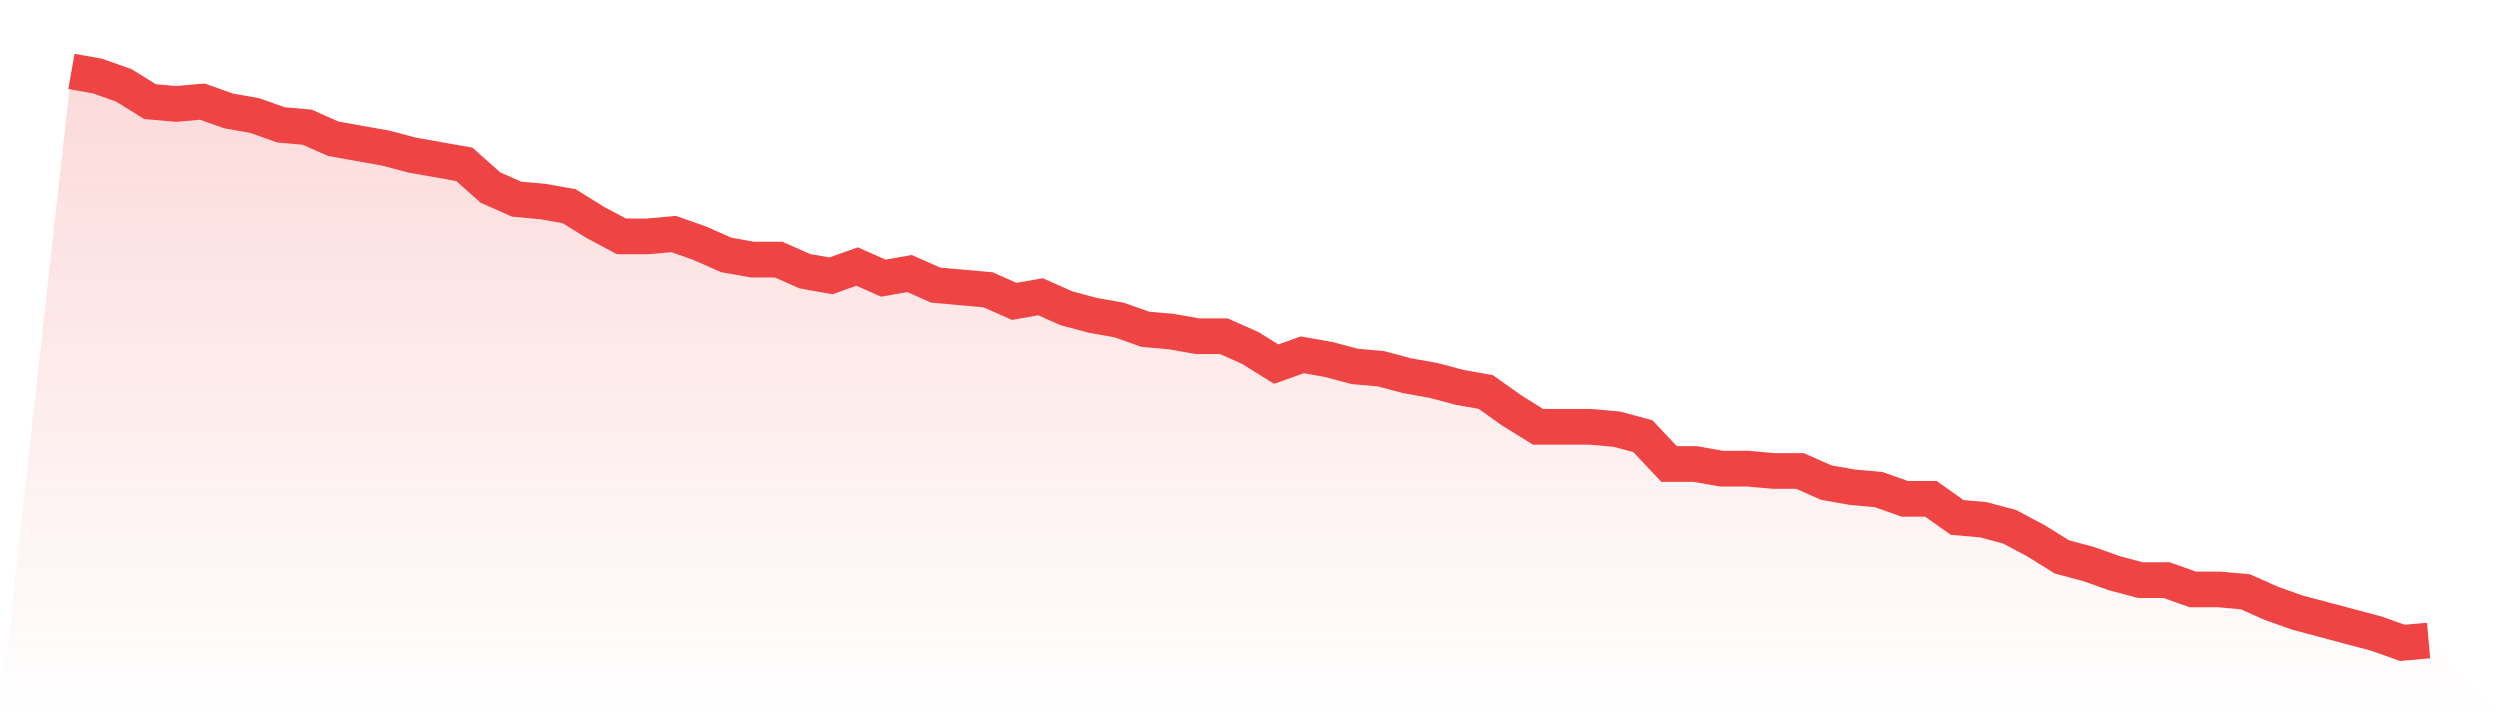
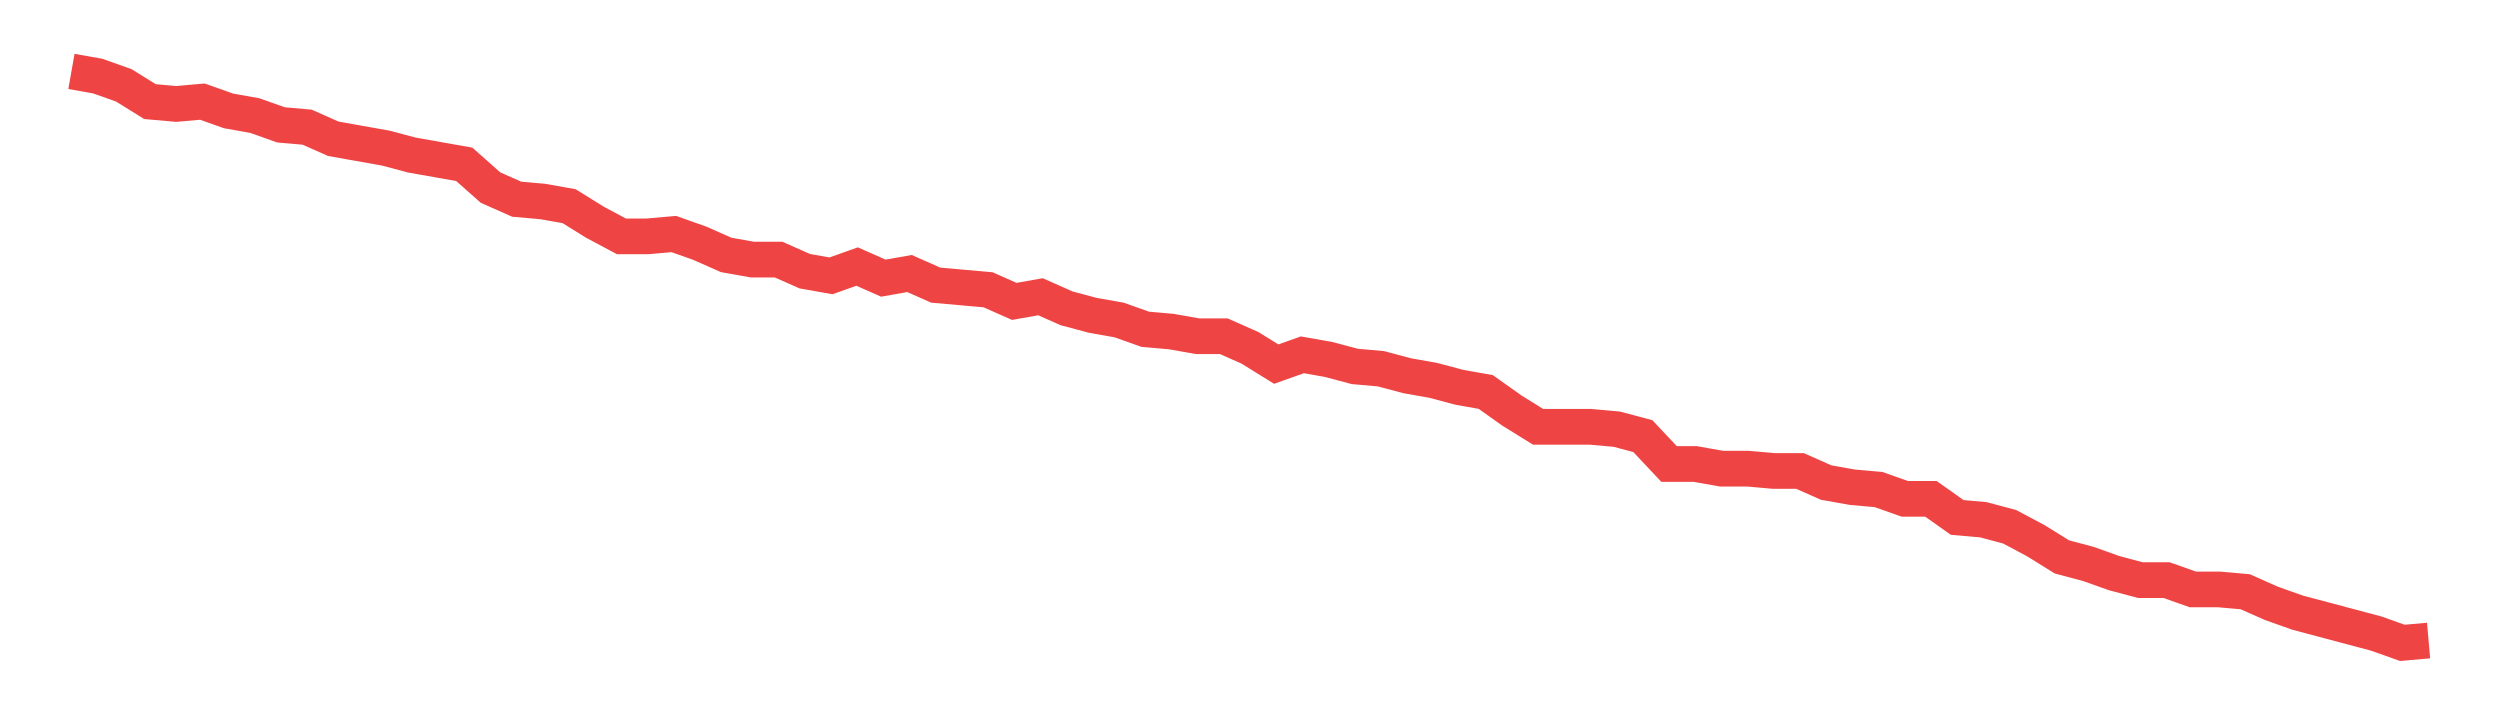
<svg xmlns="http://www.w3.org/2000/svg" viewBox="0 0 140 40">
  <defs>
    <linearGradient id="gradient" x1="0" x2="0" y1="0" y2="1">
      <stop offset="0%" stop-color="#ef4444" stop-opacity="0.2" />
      <stop offset="100%" stop-color="#ef4444" stop-opacity="0" />
    </linearGradient>
  </defs>
-   <path d="M4,4 L4,4 L5.467,4.26 L6.933,4.78 L8.4,5.691 L9.867,5.821 L11.333,5.691 L12.8,6.211 L14.267,6.472 L15.733,6.992 L17.2,7.122 L18.667,7.772 L20.133,8.033 L21.6,8.293 L23.067,8.683 L24.533,8.943 L26,9.203 L27.467,10.504 L28.933,11.154 L30.4,11.285 L31.867,11.545 L33.333,12.455 L34.8,13.236 L36.267,13.236 L37.733,13.106 L39.2,13.626 L40.667,14.276 L42.133,14.537 L43.6,14.537 L45.067,15.187 L46.533,15.447 L48,14.927 L49.467,15.577 L50.933,15.317 L52.4,15.967 L53.867,16.098 L55.333,16.228 L56.8,16.878 L58.267,16.618 L59.733,17.268 L61.2,17.659 L62.667,17.919 L64.133,18.439 L65.6,18.569 L67.067,18.829 L68.533,18.829 L70,19.48 L71.467,20.39 L72.933,19.87 L74.4,20.13 L75.867,20.52 L77.333,20.65 L78.8,21.041 L80.267,21.301 L81.733,21.691 L83.2,21.951 L84.667,22.992 L86.133,23.902 L87.6,23.902 L89.067,23.902 L90.533,24.033 L92,24.423 L93.467,25.984 L94.933,25.984 L96.4,26.244 L97.867,26.244 L99.333,26.374 L100.8,26.374 L102.267,27.024 L103.733,27.285 L105.2,27.415 L106.667,27.935 L108.133,27.935 L109.6,28.976 L111.067,29.106 L112.533,29.496 L114,30.276 L115.467,31.187 L116.933,31.577 L118.4,32.098 L119.867,32.488 L121.333,32.488 L122.8,33.008 L124.267,33.008 L125.733,33.138 L127.2,33.789 L128.667,34.309 L130.133,34.699 L131.6,35.089 L133.067,35.48 L134.533,36 L136,35.87 L140,40 L0,40 z" fill="url(#gradient)" />
  <path d="M4,4 L4,4 L5.467,4.26 L6.933,4.78 L8.4,5.691 L9.867,5.821 L11.333,5.691 L12.8,6.211 L14.267,6.472 L15.733,6.992 L17.2,7.122 L18.667,7.772 L20.133,8.033 L21.6,8.293 L23.067,8.683 L24.533,8.943 L26,9.203 L27.467,10.504 L28.933,11.154 L30.4,11.285 L31.867,11.545 L33.333,12.455 L34.8,13.236 L36.267,13.236 L37.733,13.106 L39.2,13.626 L40.667,14.276 L42.133,14.537 L43.6,14.537 L45.067,15.187 L46.533,15.447 L48,14.927 L49.467,15.577 L50.933,15.317 L52.4,15.967 L53.867,16.098 L55.333,16.228 L56.8,16.878 L58.267,16.618 L59.733,17.268 L61.2,17.659 L62.667,17.919 L64.133,18.439 L65.6,18.569 L67.067,18.829 L68.533,18.829 L70,19.48 L71.467,20.39 L72.933,19.87 L74.4,20.13 L75.867,20.52 L77.333,20.65 L78.8,21.041 L80.267,21.301 L81.733,21.691 L83.2,21.951 L84.667,22.992 L86.133,23.902 L87.6,23.902 L89.067,23.902 L90.533,24.033 L92,24.423 L93.467,25.984 L94.933,25.984 L96.4,26.244 L97.867,26.244 L99.333,26.374 L100.8,26.374 L102.267,27.024 L103.733,27.285 L105.2,27.415 L106.667,27.935 L108.133,27.935 L109.6,28.976 L111.067,29.106 L112.533,29.496 L114,30.276 L115.467,31.187 L116.933,31.577 L118.4,32.098 L119.867,32.488 L121.333,32.488 L122.8,33.008 L124.267,33.008 L125.733,33.138 L127.2,33.789 L128.667,34.309 L130.133,34.699 L131.6,35.089 L133.067,35.48 L134.533,36 L136,35.87" fill="none" stroke="#ef4444" stroke-width="2" />
</svg>